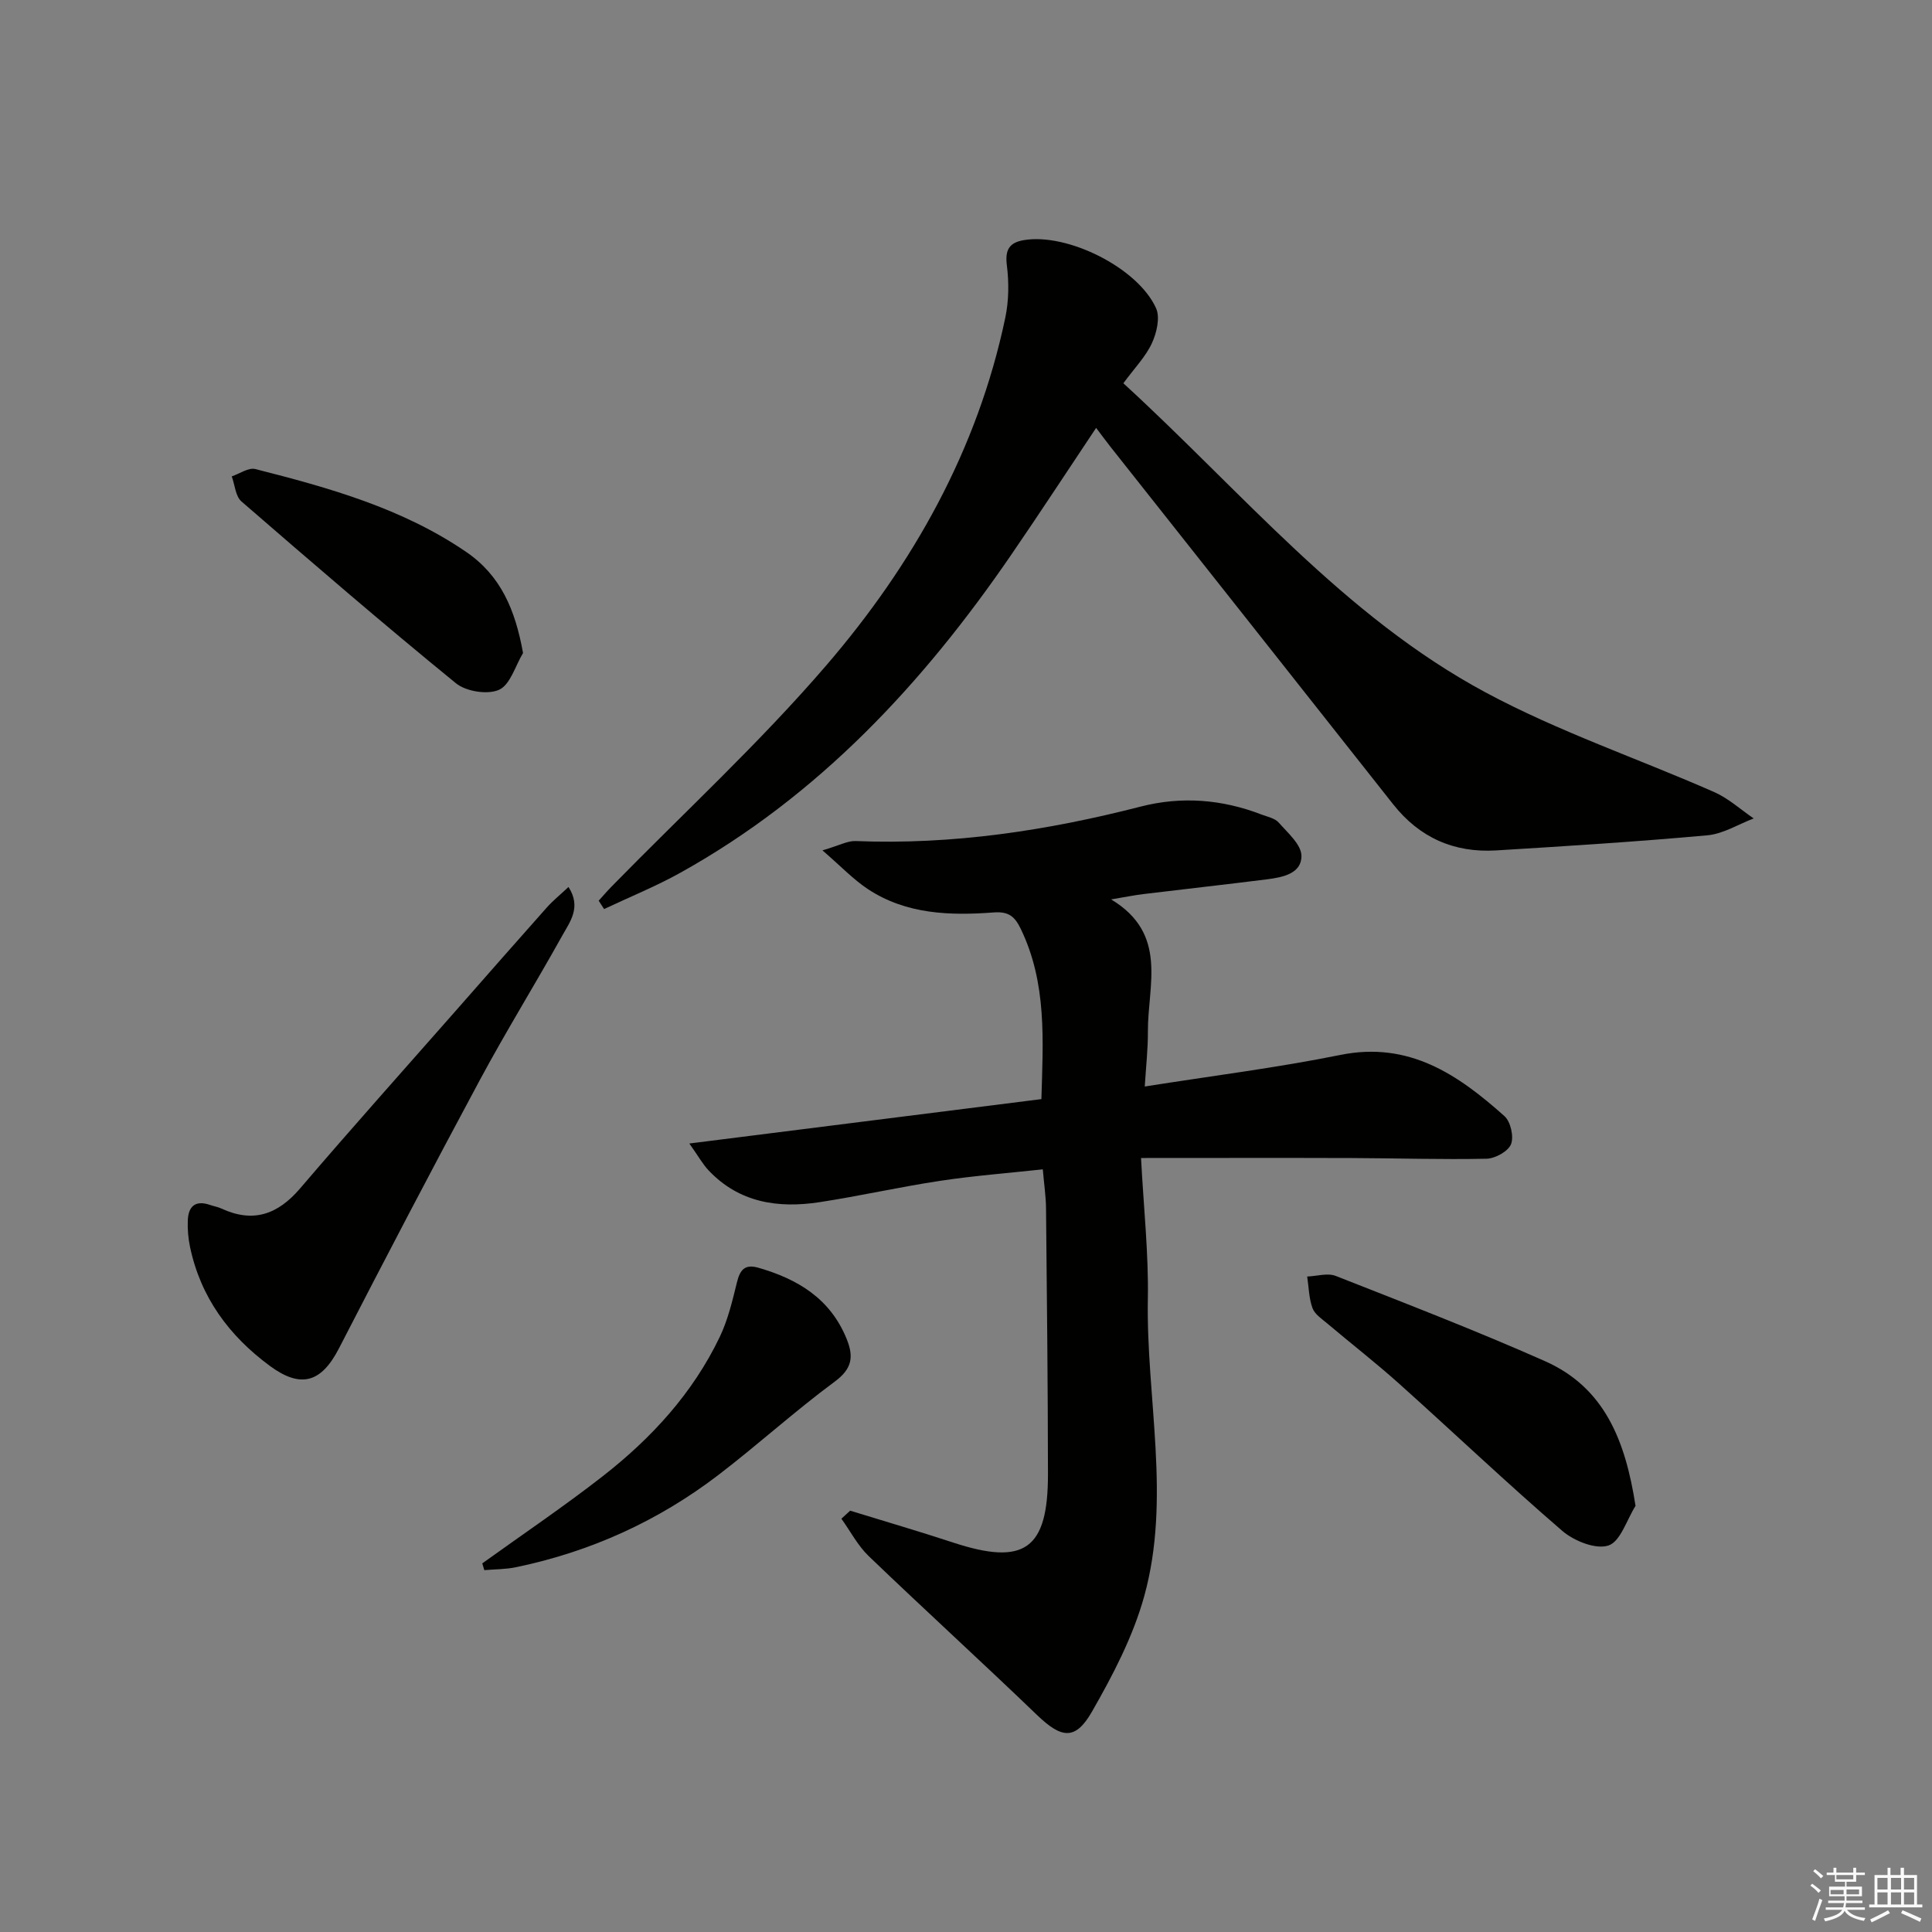
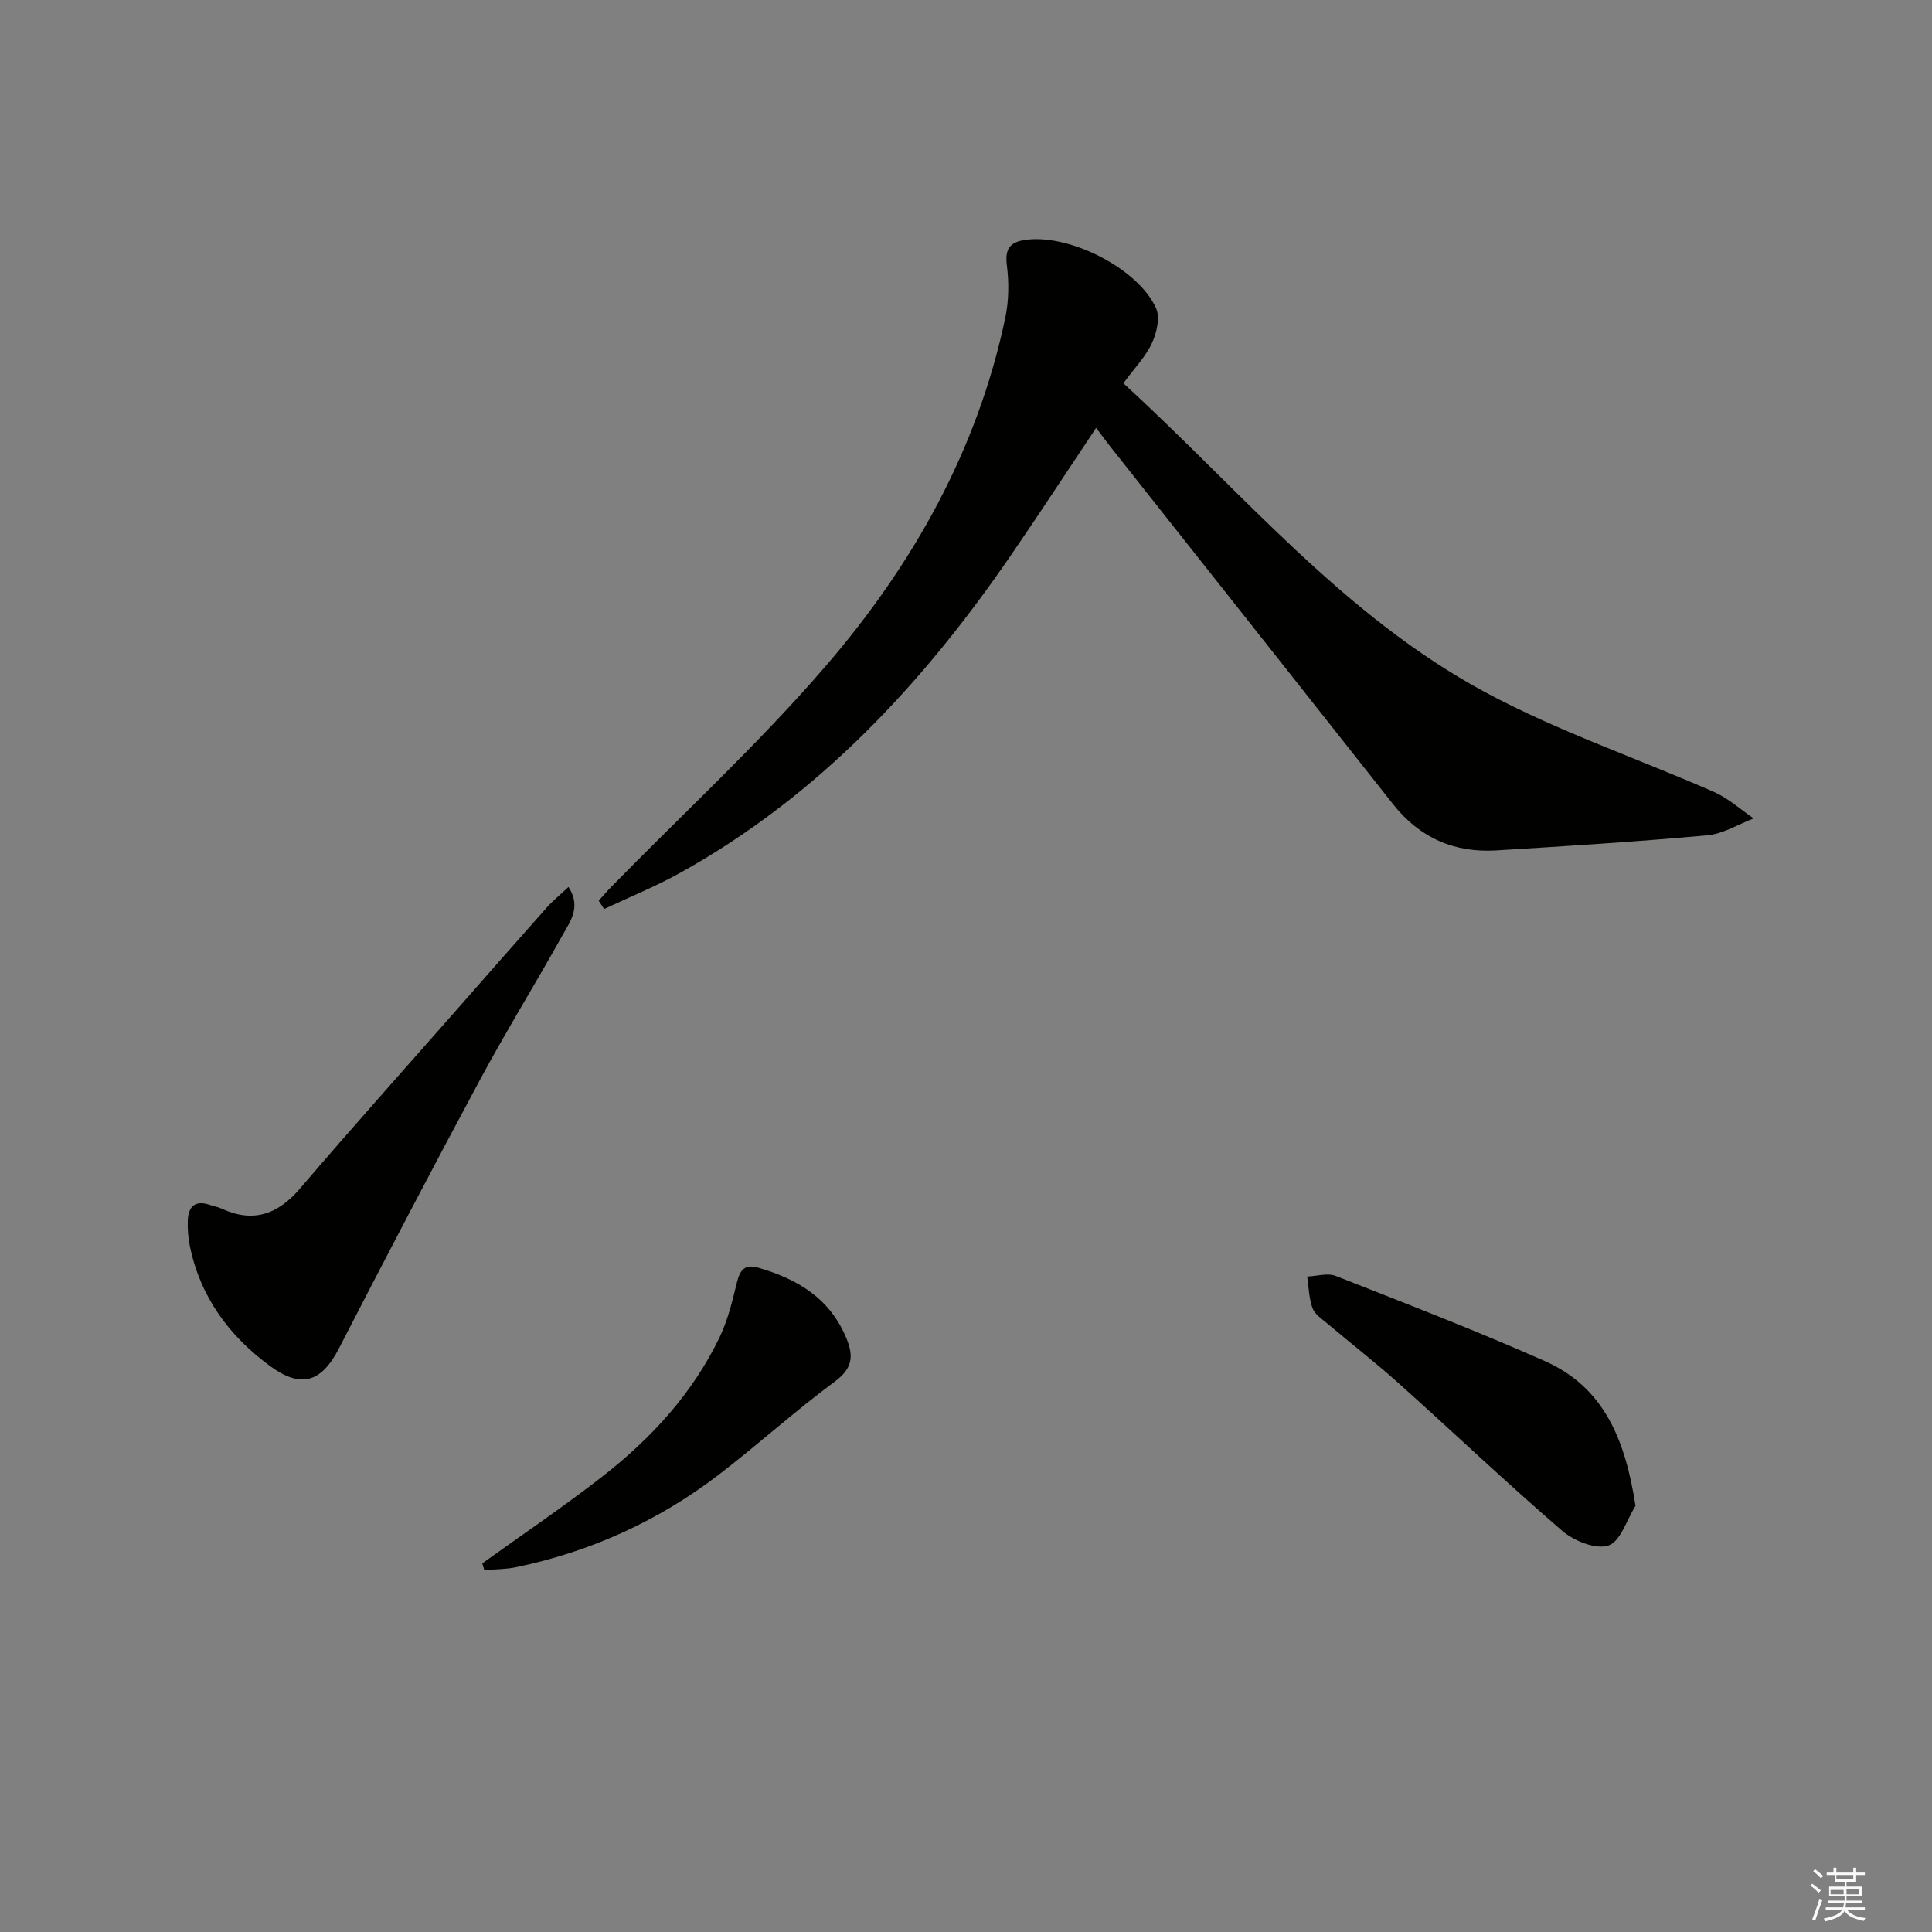
<svg xmlns="http://www.w3.org/2000/svg" enable-background="new 0 0 400 400" viewBox="0 0 400 400">
  <rect x="0" y="0" width="400" height="400" fill="#808080" stroke="none" />
  <g fill="#010100">
-     <path d="m176.02 312.77c7.1 2.19 14.24 4.27 21.29 6.59 14.79 4.86 19.68 1.46 19.66-14.18-.02-18.32-.22-36.64-.4-54.96-.02-2.48-.4-4.95-.67-8.12-7.23.79-14.28 1.32-21.26 2.38-8.36 1.26-16.62 3.14-24.98 4.42-8.58 1.31-16.64.11-22.97-6.6-1.19-1.26-2.04-2.83-3.97-5.55 24.97-3.15 48.71-6.14 72.89-9.19.34-12.09 1.18-23.98-4.28-35.26-1.24-2.57-2.52-3.62-5.58-3.39-9.04.68-18.08.41-26.02-4.8-3.02-1.99-5.57-4.7-9.45-8.05 3.49-1.02 5.19-1.99 6.84-1.93 20.08.81 39.68-2.16 59.06-7.14 8.45-2.17 16.83-1.5 24.98 1.64 1.23.48 2.77.76 3.57 1.66 1.87 2.13 4.69 4.56 4.72 6.89.05 3.69-3.89 4.46-7.09 4.87-8.57 1.08-17.15 2.03-25.72 3.07-1.8.22-3.58.59-6.59 1.09 11.89 7.17 7.55 17.81 7.61 27.37.02 3.59-.39 7.19-.65 11.37 14.01-2.22 27.36-3.88 40.51-6.54 14.21-2.87 24.35 4.08 33.96 12.67 1.28 1.14 1.98 4.26 1.36 5.82-.6 1.48-3.27 2.96-5.06 3-9.31.2-18.64-.11-27.96-.14-14.25-.05-28.5-.01-43.58-.01.54 10.38 1.58 19.79 1.41 29.18-.37 20.55 4.87 41.27-.76 61.58-2.31 8.33-6.48 16.31-10.81 23.87-3.45 6.03-6.33 5.54-11.38.69-11.51-11.07-23.32-21.83-34.84-32.89-2.27-2.18-3.79-5.15-5.66-7.75.61-.56 1.21-1.11 1.82-1.66z" />
    <path d="m232.58 79.35c24.55 22.48 45.65 48.24 74.96 63.99 15.12 8.13 31.6 13.71 47.37 20.65 2.95 1.3 5.46 3.61 8.17 5.46-3.19 1.21-6.3 3.19-9.57 3.49-14.55 1.32-29.15 2.24-43.74 3.13-8.7.53-15.87-2.63-21.34-9.56-19.47-24.68-38.99-49.32-58.49-73.97-.91-1.15-1.77-2.33-3-3.95-6.02 9.01-11.7 17.71-17.58 26.28-18.27 26.66-39.88 49.89-68.46 65.8-5.09 2.84-10.54 5.04-15.83 7.54-.37-.58-.75-1.15-1.12-1.73.88-.97 1.74-1.98 2.66-2.92 14.89-15.22 30.63-29.71 44.48-45.82 17.93-20.86 31.3-44.59 37.04-71.94.74-3.51.78-7.3.33-10.86-.41-3.23.5-4.72 3.54-5.23 8.98-1.5 23.56 5.7 27.35 14.1.87 1.93.13 5.1-.86 7.24-1.29 2.8-3.57 5.12-5.91 8.3z" />
    <path d="m117.7 183.64c2.72 4.21.29 7.22-1.29 10.07-5.58 10.02-11.63 19.79-17.06 29.89-9.91 18.43-19.6 36.98-29.18 55.58-3.63 7.04-7.84 8.37-14.28 3.63-8.45-6.22-14.36-14.22-16.55-24.66-.37-1.77-.53-3.63-.46-5.44.1-2.93 1.55-4.3 4.6-3.24.78.27 1.62.4 2.37.75 6.58 3.04 11.67 1.23 16.29-4.18 10.7-12.52 21.69-24.8 32.57-37.17 6.15-7 12.29-14.01 18.49-20.97 1.28-1.44 2.81-2.67 4.5-4.26z" />
    <path d="m338.62 311.77c-1.82 2.88-3.11 7.38-5.61 8.21-2.62.87-7.14-.94-9.57-3.04-11.47-9.88-22.46-20.33-33.74-30.44-4.83-4.33-9.97-8.32-14.93-12.51-1.13-.95-2.59-1.91-3.04-3.18-.74-2.04-.76-4.33-1.09-6.52 1.99-.07 4.22-.79 5.92-.12 14.51 5.71 29.08 11.33 43.33 17.65 12.36 5.5 16.63 16.48 18.73 29.95z" />
-     <path d="m99.85 323.68c8.34-6 16.87-11.75 24.96-18.06 10.06-7.85 18.62-17.17 24.2-28.81 1.69-3.53 2.62-7.46 3.56-11.29.63-2.59 1.61-3.86 4.43-3.05 8.18 2.35 14.91 6.4 18.29 14.74 1.5 3.71 1.14 6.18-2.48 8.85-8.28 6.12-15.93 13.09-24.12 19.35-12.46 9.52-26.46 15.86-41.83 19.06-2.15.45-4.39.42-6.59.61-.14-.46-.28-.93-.42-1.4z" />
-     <path d="m108.29 135.2c-1.6 2.65-2.64 6.56-4.96 7.61-2.37 1.07-6.85.36-8.95-1.36-15.03-12.26-29.73-24.92-44.39-37.63-1.24-1.07-1.36-3.43-2.01-5.19 1.63-.55 3.46-1.87 4.87-1.52 15.25 3.87 30.4 8.1 43.64 17.14 7.16 4.89 10.18 11.94 11.8 20.95z" />
+     <path d="m99.85 323.68c8.34-6 16.87-11.75 24.96-18.06 10.06-7.85 18.62-17.17 24.2-28.81 1.69-3.53 2.62-7.46 3.56-11.29.63-2.59 1.61-3.86 4.43-3.05 8.18 2.35 14.91 6.4 18.29 14.74 1.5 3.71 1.14 6.18-2.48 8.85-8.28 6.12-15.93 13.09-24.12 19.35-12.46 9.52-26.46 15.86-41.83 19.06-2.15.45-4.39.42-6.59.61-.14-.46-.28-.93-.42-1.4" />
  </g>
  <path d="m374.8 390.4.4-.4c.7.5 1.3 1 1.8 1.4l-.5.5c-.5-.6-1.1-1.1-1.7-1.5zm1 7.3-.6-.3c.5-1.4 1.1-2.8 1.5-4.3.2.1.4.2.6.3-.5 1.3-1 2.8-1.5 4.3zm-.4-10.3.4-.4c.4.3 1 .8 1.7 1.4l-.5.5c-.4-.5-1-1-1.6-1.5zm2.5.3h1.7v-1h.6v1h3.5v-1h.6v1h1.8v.5h-1.8v1.4h-2v1h3.2v2h-3.2v.9h3.3v.5h-3.4c0 .3-.1.6-.1.9h4v.5h-3.7c.7.9 1.9 1.5 3.8 1.7-.1.2-.2.4-.3.6-2.1-.4-3.5-1.1-4-2.1-.4 1-1.8 1.7-4 2.2-.1-.2-.2-.4-.3-.6 2.1-.4 3.4-1 3.8-1.8h-3.4v-.5h3.6c.1-.3.1-.6.2-.9h-3.3v-.5h3.4c0-.3 0-.6 0-.9h-3.2v-2h3.3v-1h-2.1v-1.4h-1.7v-.5zm1.1 3.5v1h2.7c0-.3 0-.4 0-.4 0-.1 0-.2 0-.2 0-.1 0-.2 0-.3h-2.7zm1.2-3v.9h3.5v-.9zm4.7 3h-2.6v.6.4h2.6z" fill="#fafafb" />
-   <path d="m393.6 386.7h.6v1.5h2.7v6.1h1.1v.6h-11v-.6h1.1v-6.1h2.7v-1.5h.6v1.5h2.1v-1.5zm-2.7 8.8.4.6c-1.2.6-2.5 1.3-3.8 1.9-.1-.2-.2-.4-.3-.6 1.2-.6 2.5-1.2 3.7-1.9zm-2.2-6.7v2.4h2.1v-2.4zm0 3v2.5h2.1v-2.5zm2.8-3v2.4h2.1v-2.4zm0 3v2.5h2.1v-2.5zm6 6.1c-1.4-.7-2.7-1.3-3.9-1.8l.3-.6c1.5.6 2.7 1.2 3.9 1.7zm-1.2-9.1h-2.1v2.4h2.1zm-2.1 3v2.5h2.1v-2.5z" fill="#fafafb" />
</svg>